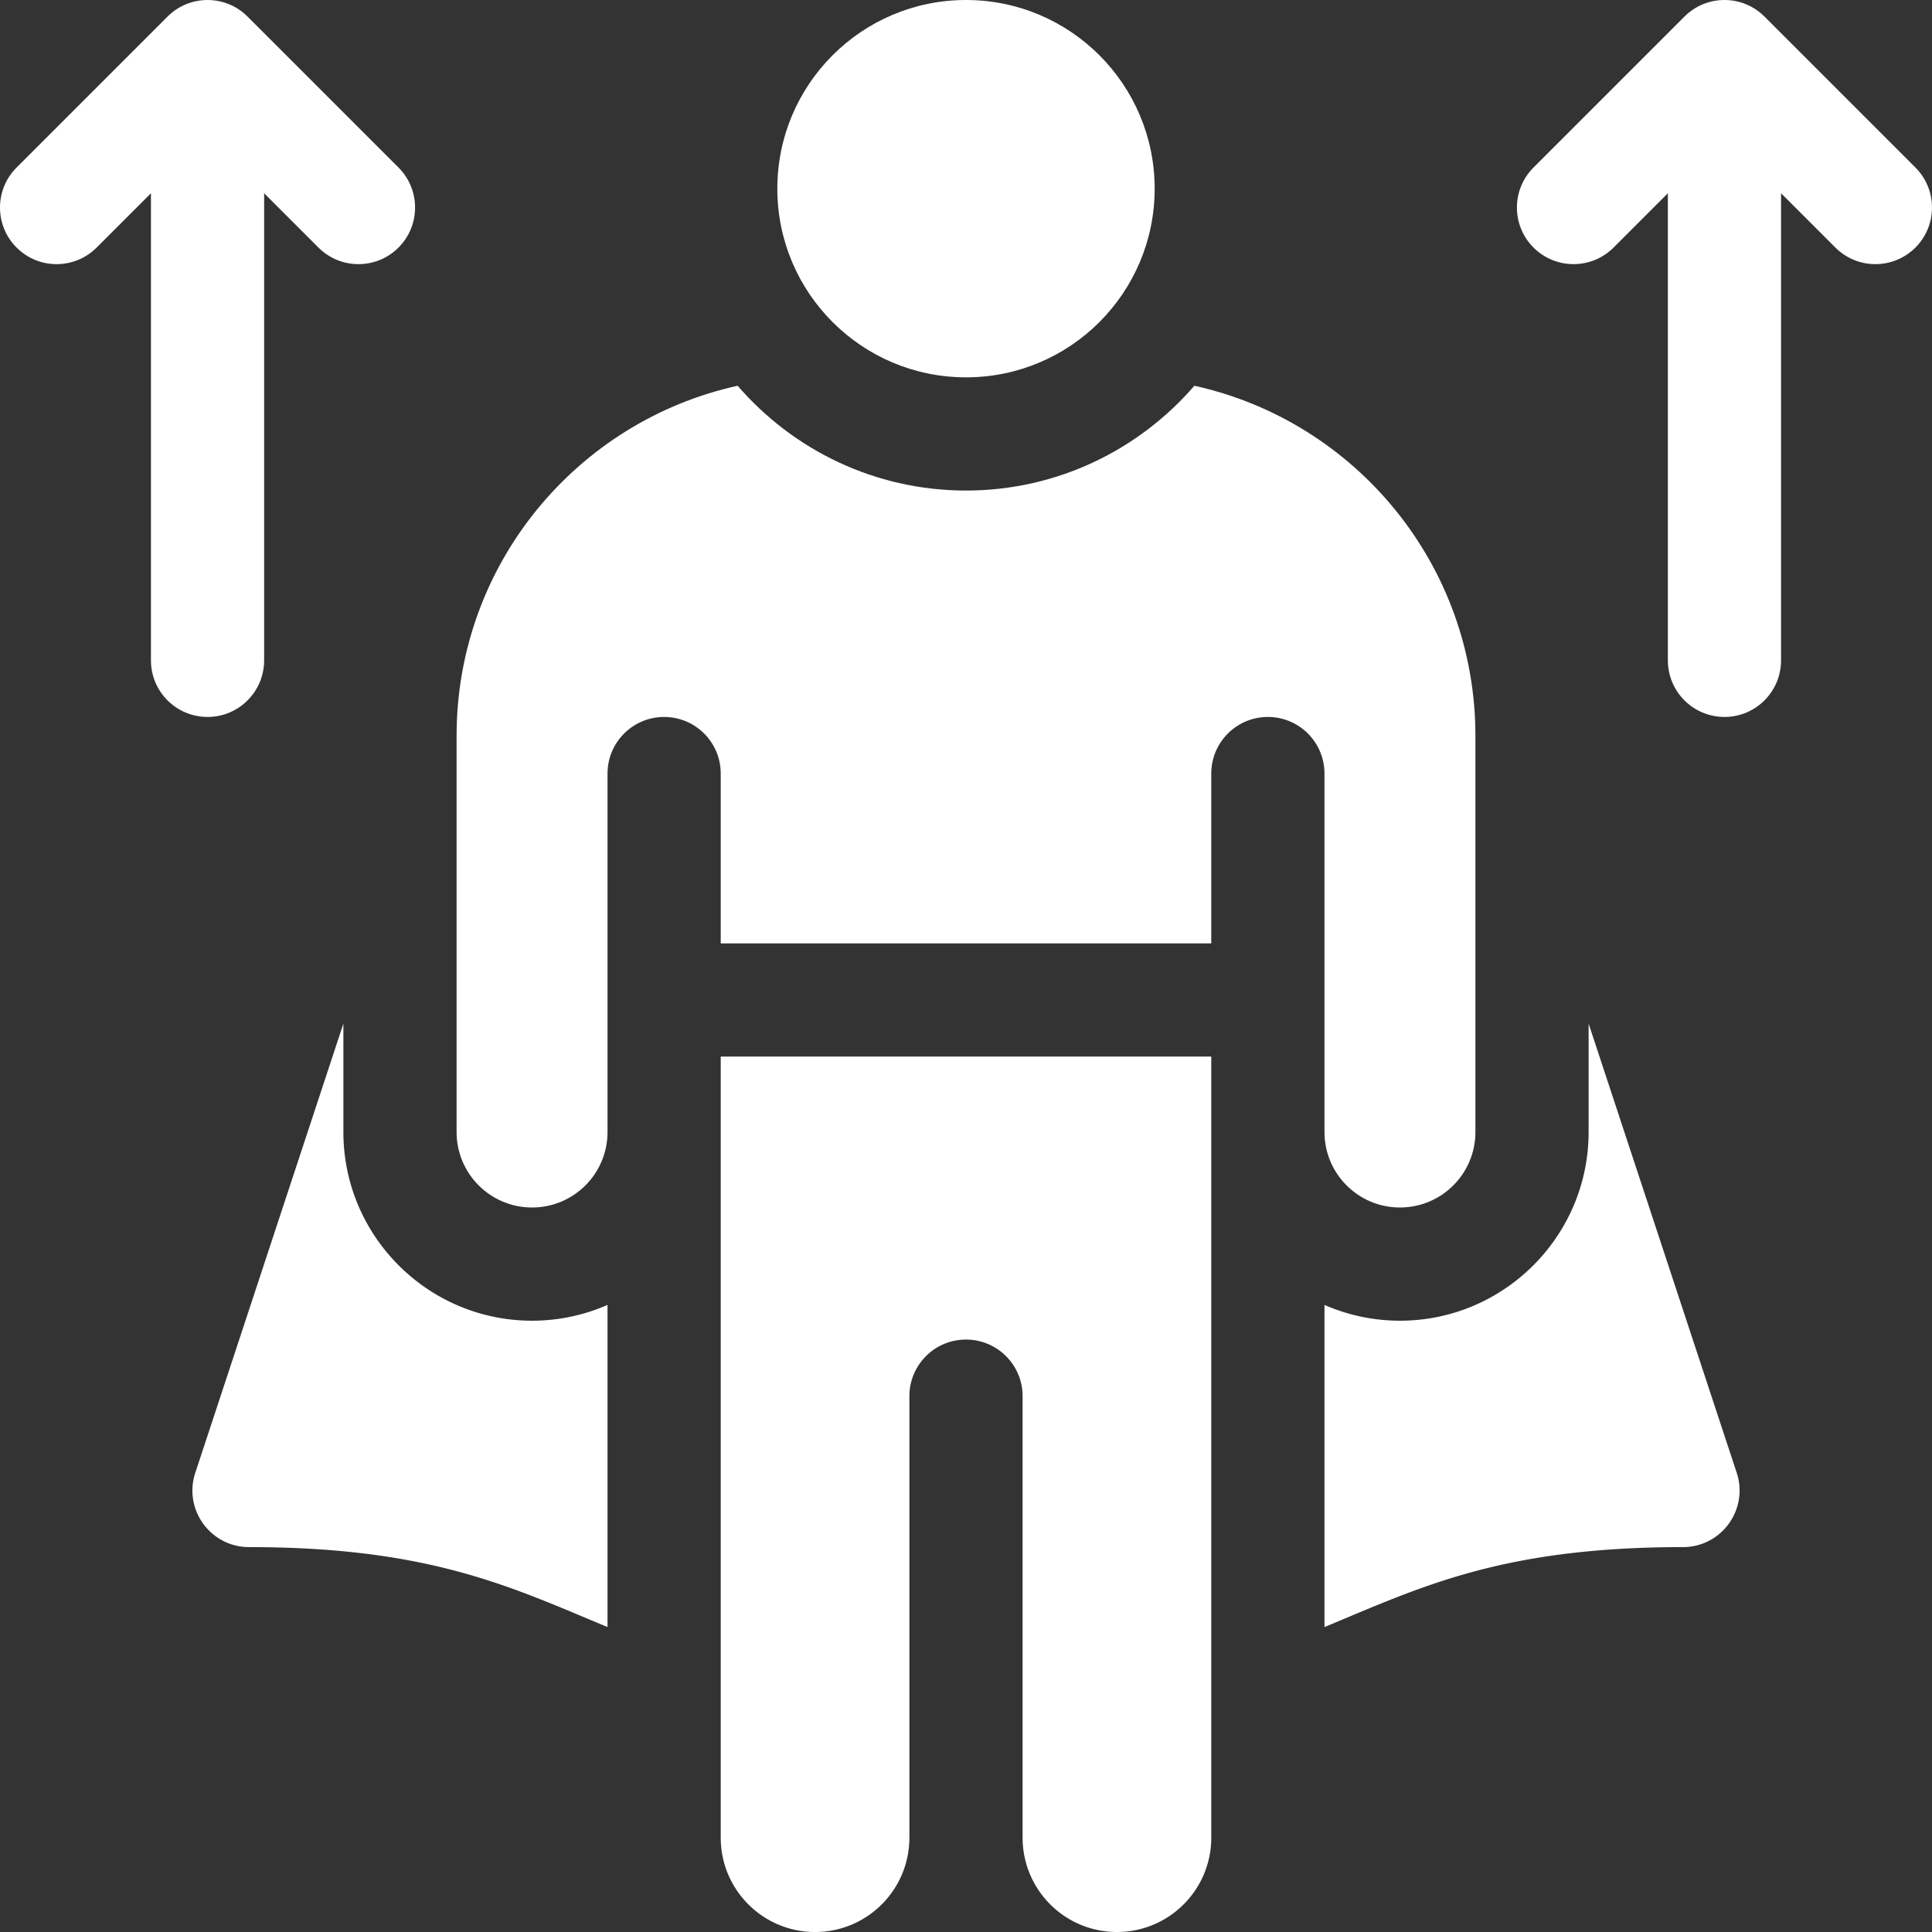
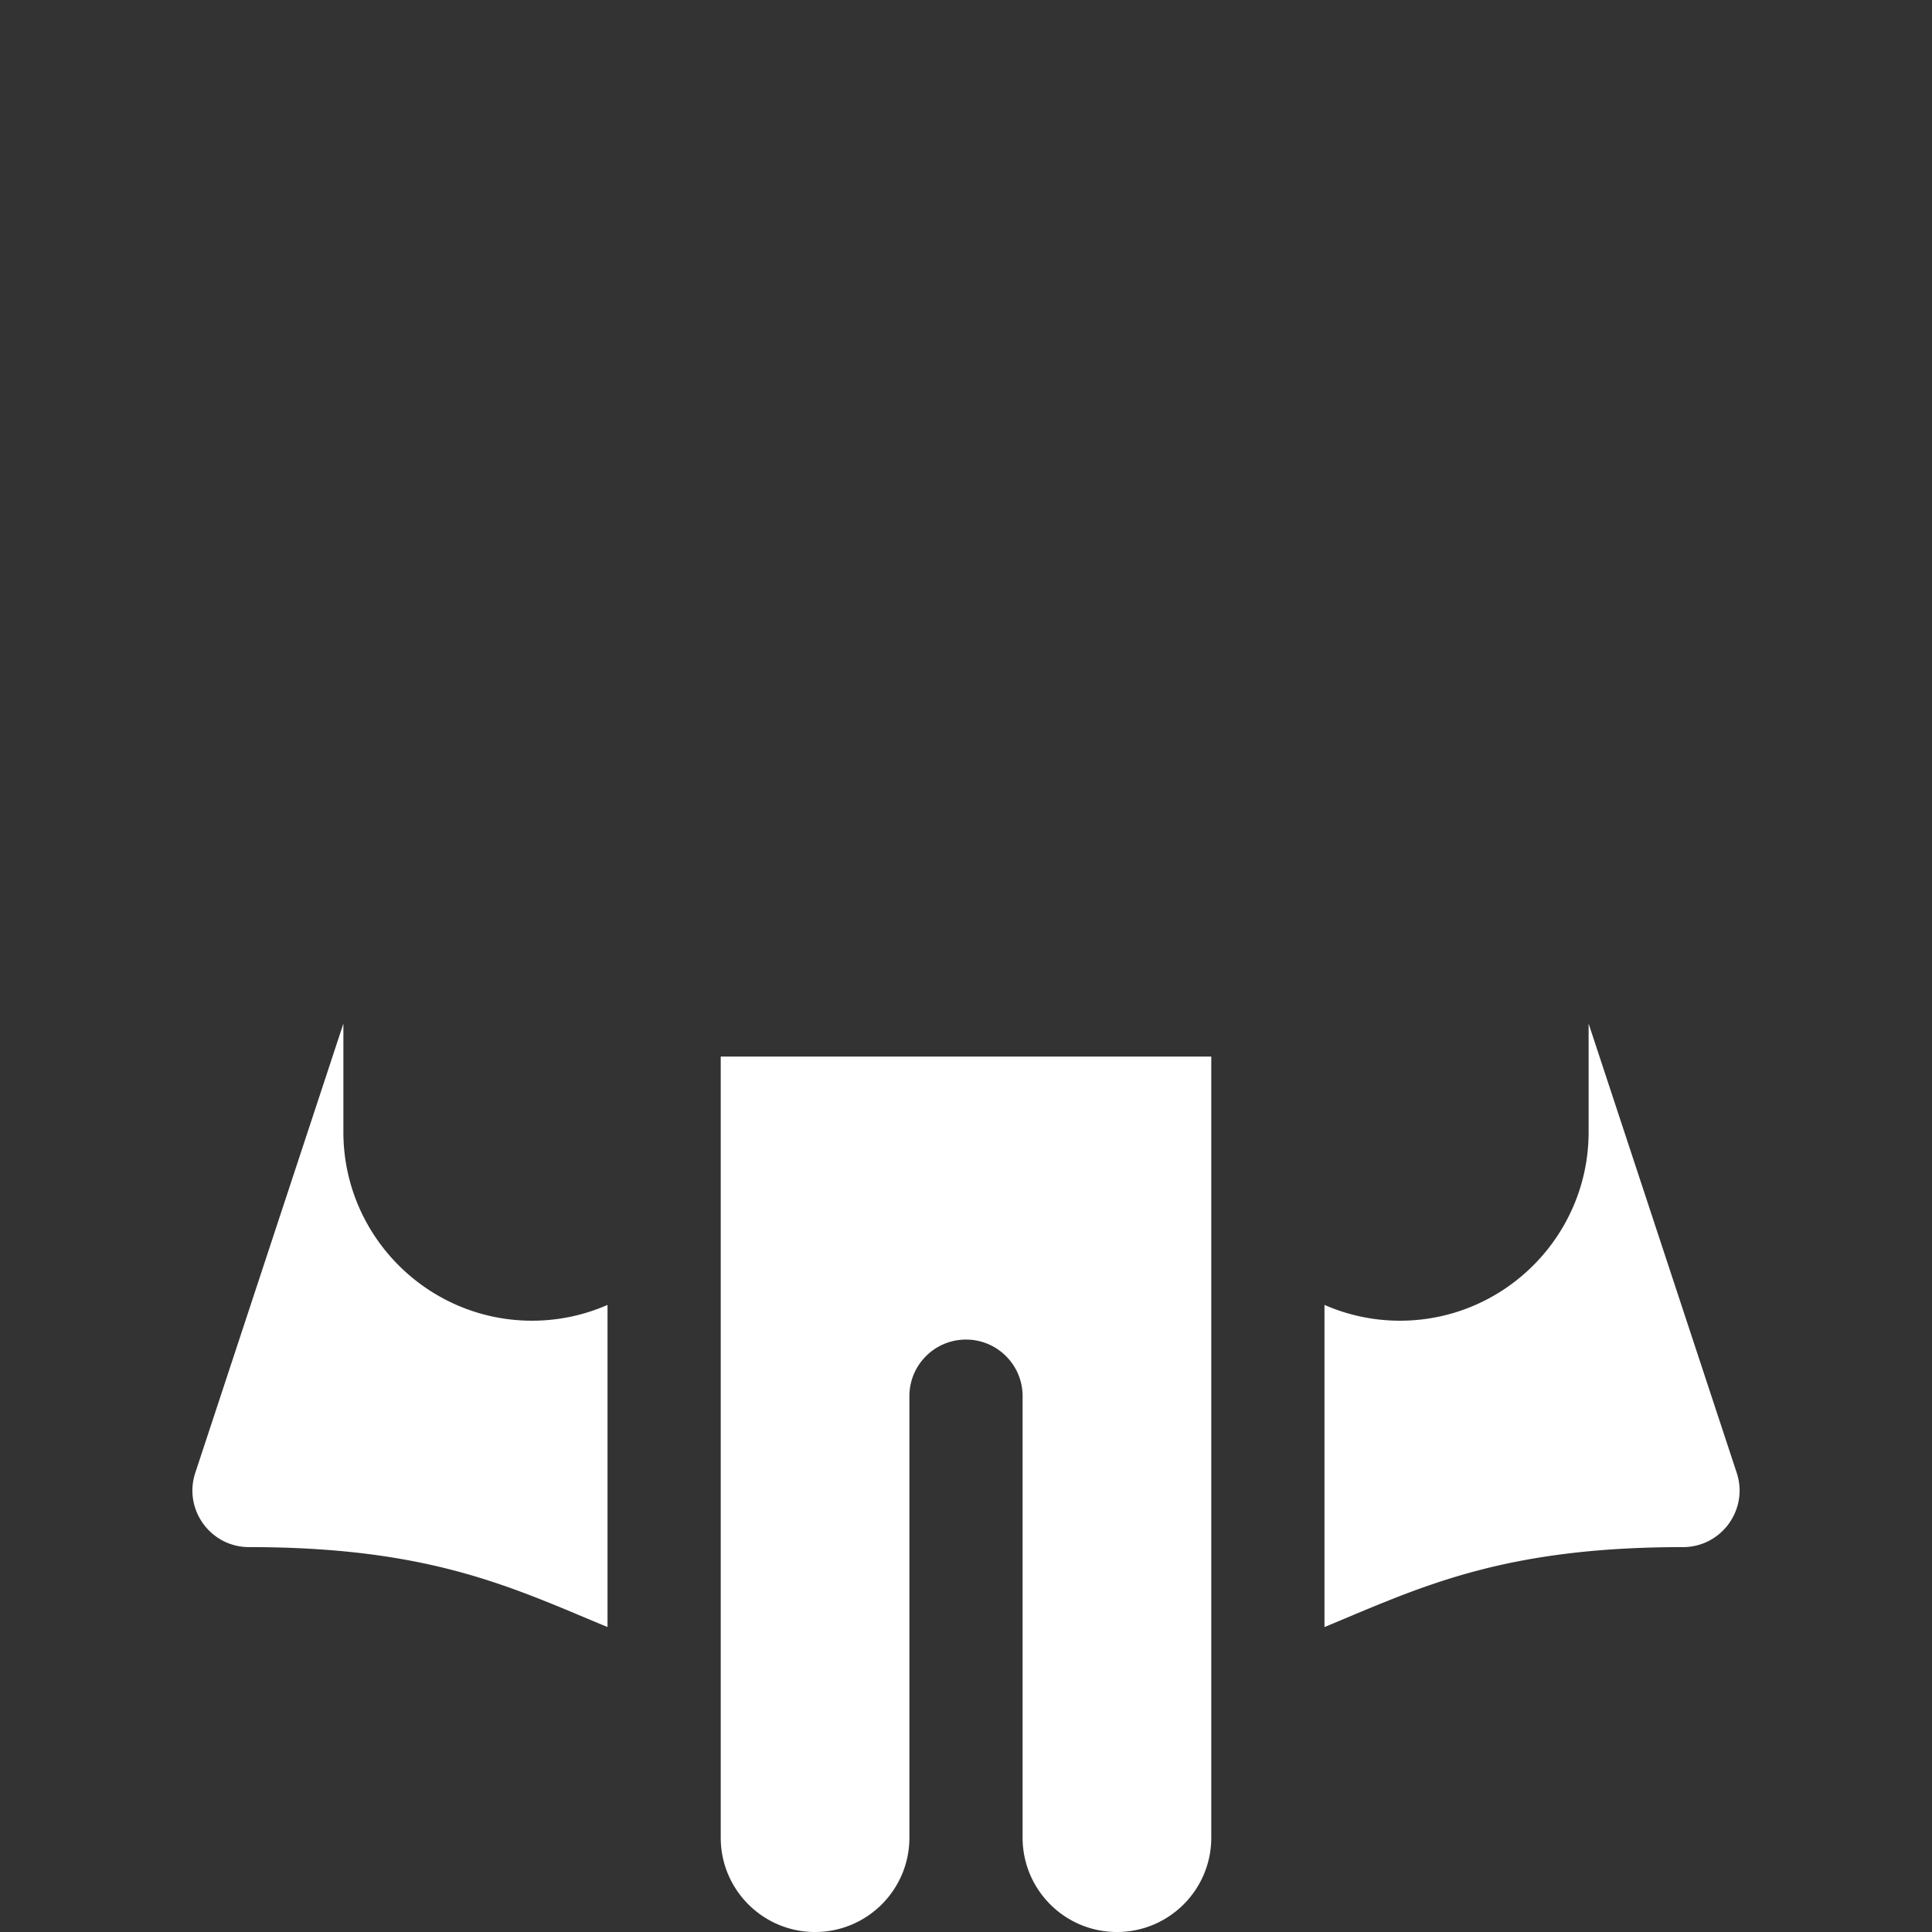
<svg xmlns="http://www.w3.org/2000/svg" width="512" height="512" x="0" y="0" viewBox="0 0 512 512" style="enable-background:new 0 0 512 512" xml:space="preserve" class="">
  <rect x="0" y="0" width="512" height="512" fill="#333333" stroke="none" />
  <g>
-     <path d="m507.607 44.394-40-40c-5.858-5.858-15.355-5.858-21.213 0l-40 40c-5.858 5.858-5.858 15.355 0 21.213 5.858 5.858 15.355 5.858 21.213 0L442 51.214V175c0 8.284 6.716 15 15 15s15-6.716 15-15V51.214l14.393 14.393c5.858 5.858 15.355 5.858 21.213 0 5.859-5.858 5.859-15.355.001-21.213zM70 175V51.214l14.393 14.394c5.858 5.858 15.355 5.858 21.213 0 5.858-5.858 5.858-15.355 0-21.213l-40-40c-5.858-5.858-15.355-5.858-21.213 0l-40 40c-5.858 5.858-5.858 15.355 0 21.213 5.858 5.858 15.355 5.858 21.213 0L40 51.214V175c0 8.284 6.716 15 15 15s15-6.716 15-15z" fill="#ffffff" data-original="#000000" class="" opacity="1" />
-     <circle cx="256" cy="50" r="50" fill="#ffffff" data-original="#000000" class="" opacity="1" />
-     <path d="M351 300c0 11.046 8.954 20 20 20s20-8.954 20-20V195c0-45.42-31.878-83.389-74.479-92.771C301.84 119.218 280.162 130 256 130s-45.84-10.782-60.521-27.771C152.878 111.611 121 149.58 121 195v105c0 11.046 8.954 20 20 20s20-8.954 20-20v-95c0-8.284 6.716-15 15-15s15 6.716 15 15v45h130v-45c0-8.284 6.716-15 15-15s15 6.716 15 15z" fill="#ffffff" data-original="#000000" class="" opacity="1" />
-     <path d="M91 300v-28.73L51.755 390.304C48.555 400.007 55.782 410 66 410c44.518 0 66.288 9.141 89.336 18.819 1.873.786 3.759 1.577 5.664 2.367v-85.374A49.703 49.703 0 0 1 141 350c-27.57 0-50-22.43-50-50zM421 271.265V300c0 27.57-22.43 50-50 50a49.702 49.702 0 0 1-20-4.187v85.374c1.905-.79 3.791-1.581 5.664-2.368C379.712 419.141 401.483 410 446 410c10.218 0 17.445-9.993 14.246-19.696zM191 487.001c0 13.807 11.193 25 24.999 25h.002c13.807 0 24.999-11.193 24.999-25V370c0-8.284 6.716-15 15-15 8.284 0 15 6.716 15 15v117.001c0 13.807 11.193 25 25 25s24.999-11.193 24.999-25V280H191z" fill="#ffffff" data-original="#000000" class="" opacity="1" />
+     <path d="M91 300v-28.73L51.755 390.304C48.555 400.007 55.782 410 66 410c44.518 0 66.288 9.141 89.336 18.819 1.873.786 3.759 1.577 5.664 2.367v-85.374A49.703 49.703 0 0 1 141 350c-27.57 0-50-22.43-50-50zM421 271.265V300c0 27.57-22.43 50-50 50a49.702 49.702 0 0 1-20-4.187v85.374c1.905-.79 3.791-1.581 5.664-2.368C379.712 419.141 401.483 410 446 410c10.218 0 17.445-9.993 14.246-19.696M191 487.001c0 13.807 11.193 25 24.999 25h.002c13.807 0 24.999-11.193 24.999-25V370c0-8.284 6.716-15 15-15 8.284 0 15 6.716 15 15v117.001c0 13.807 11.193 25 25 25s24.999-11.193 24.999-25V280H191z" fill="#ffffff" data-original="#000000" class="" opacity="1" />
  </g>
</svg>